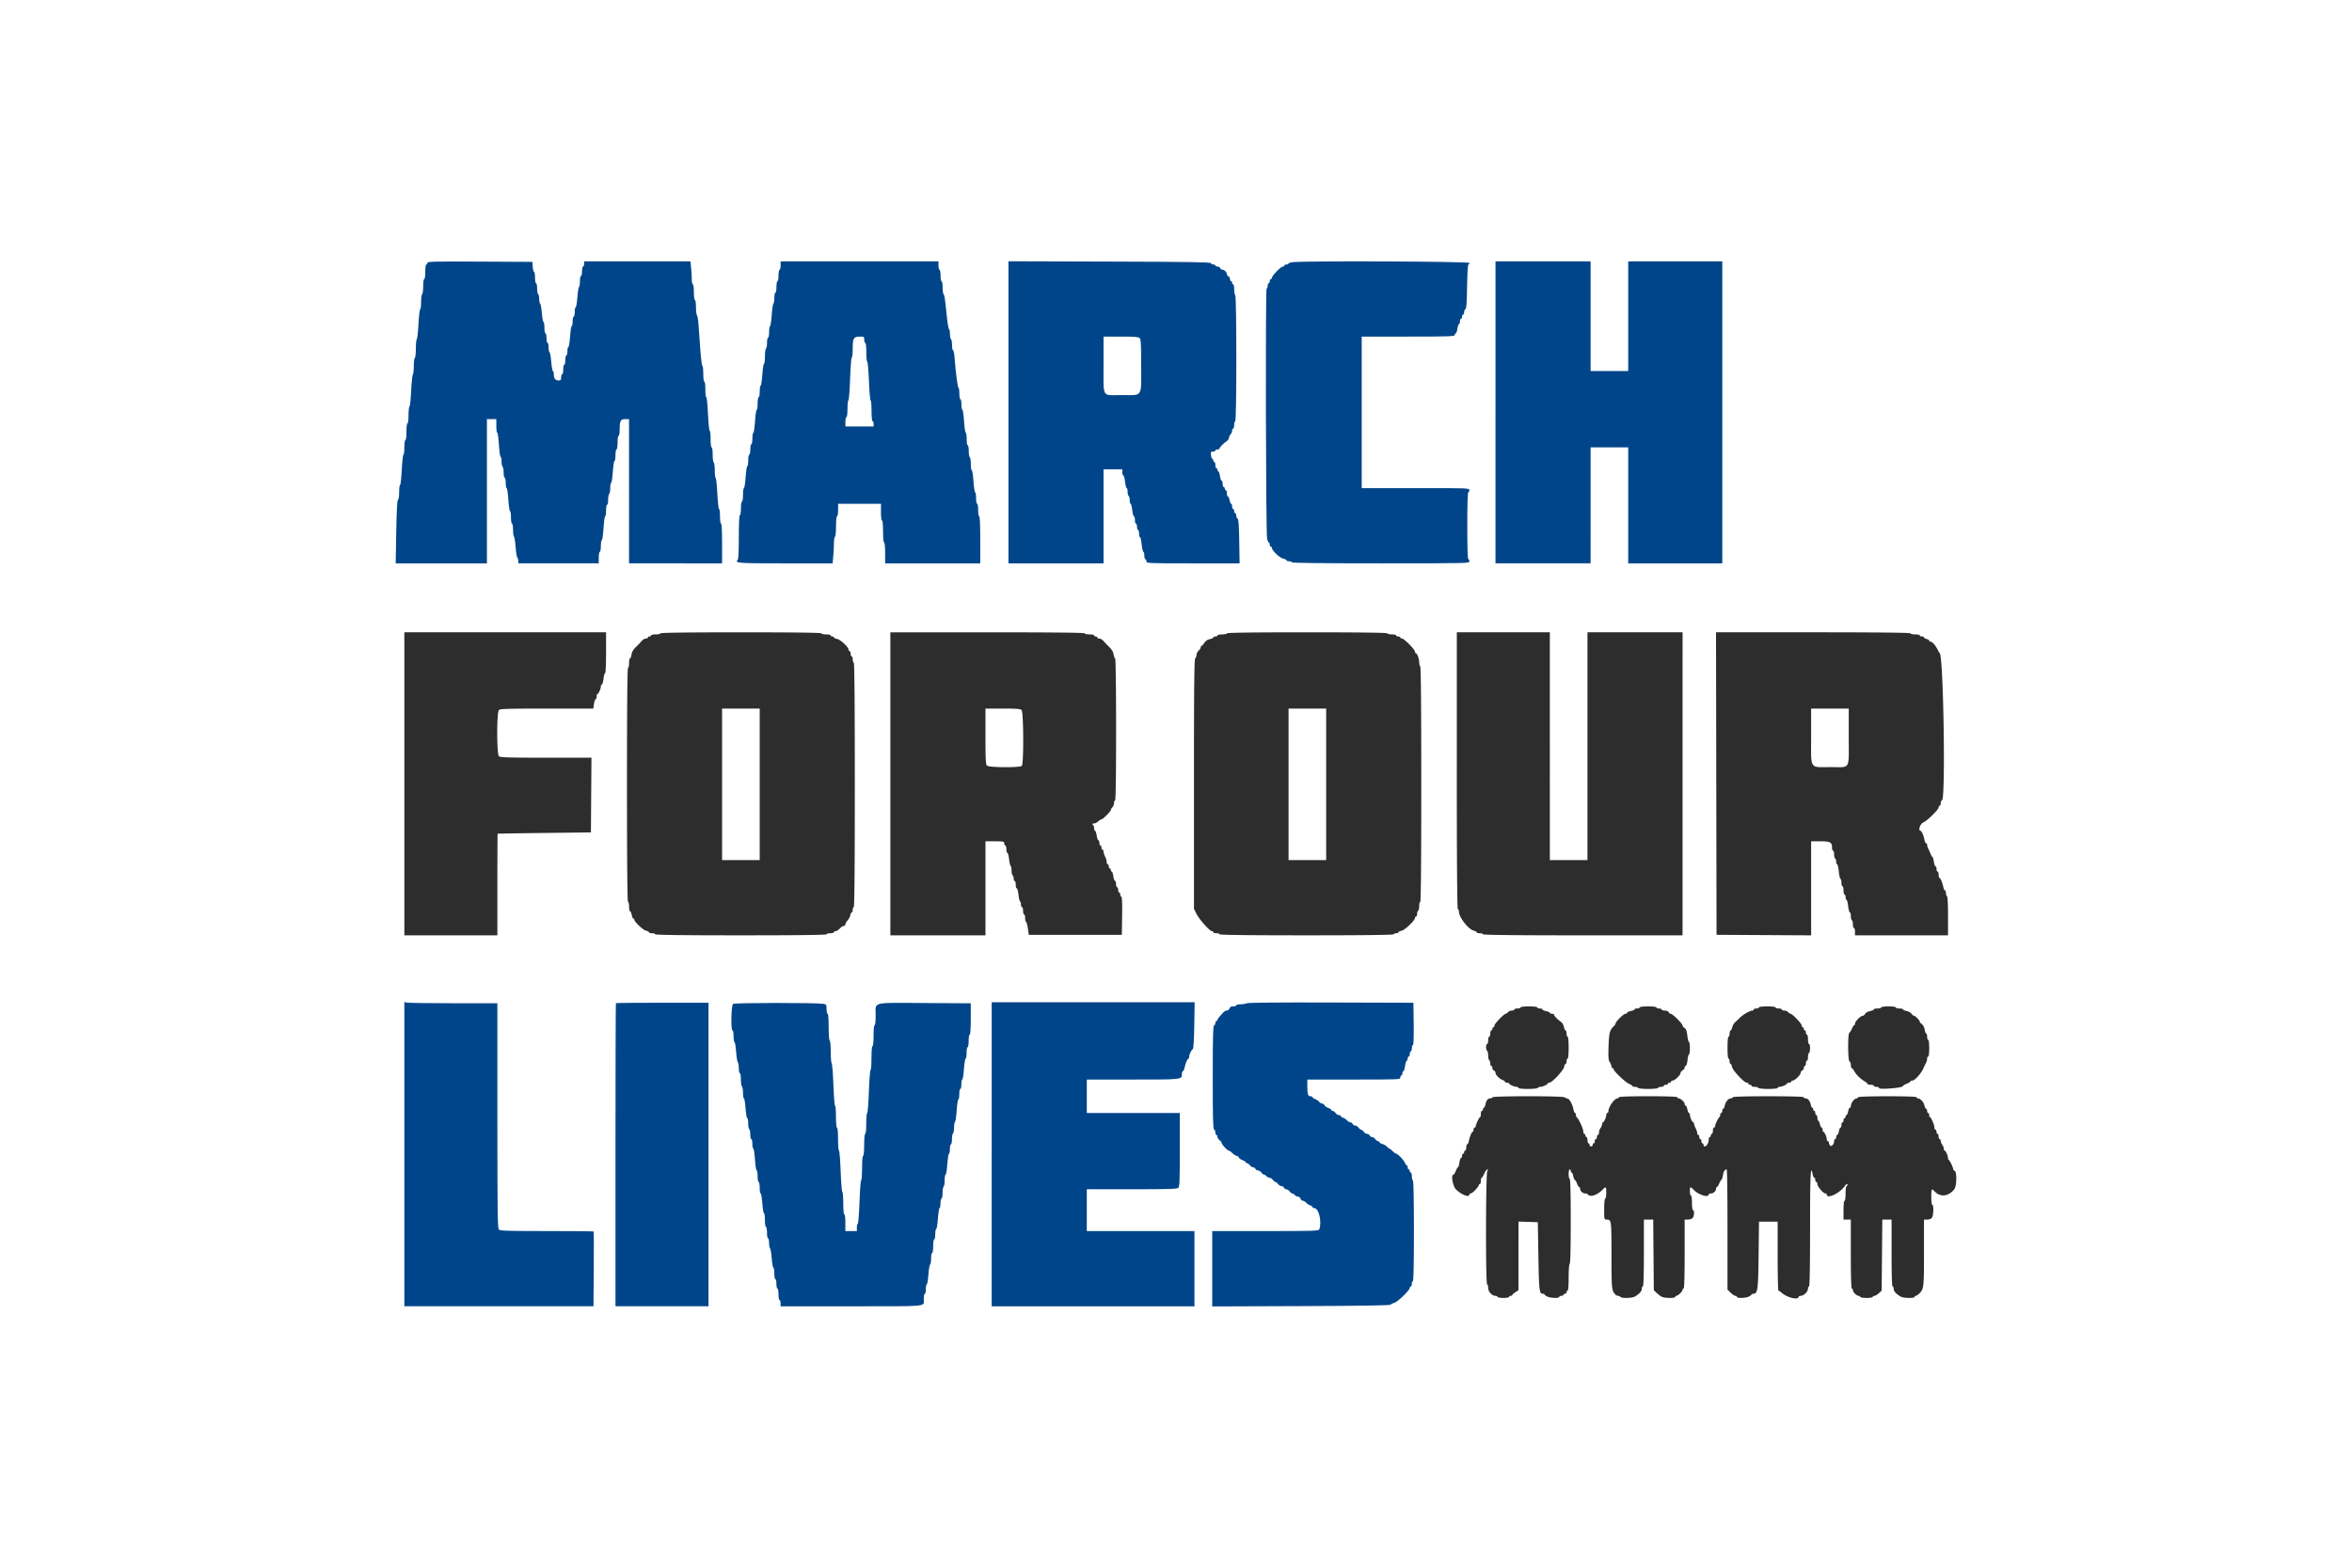
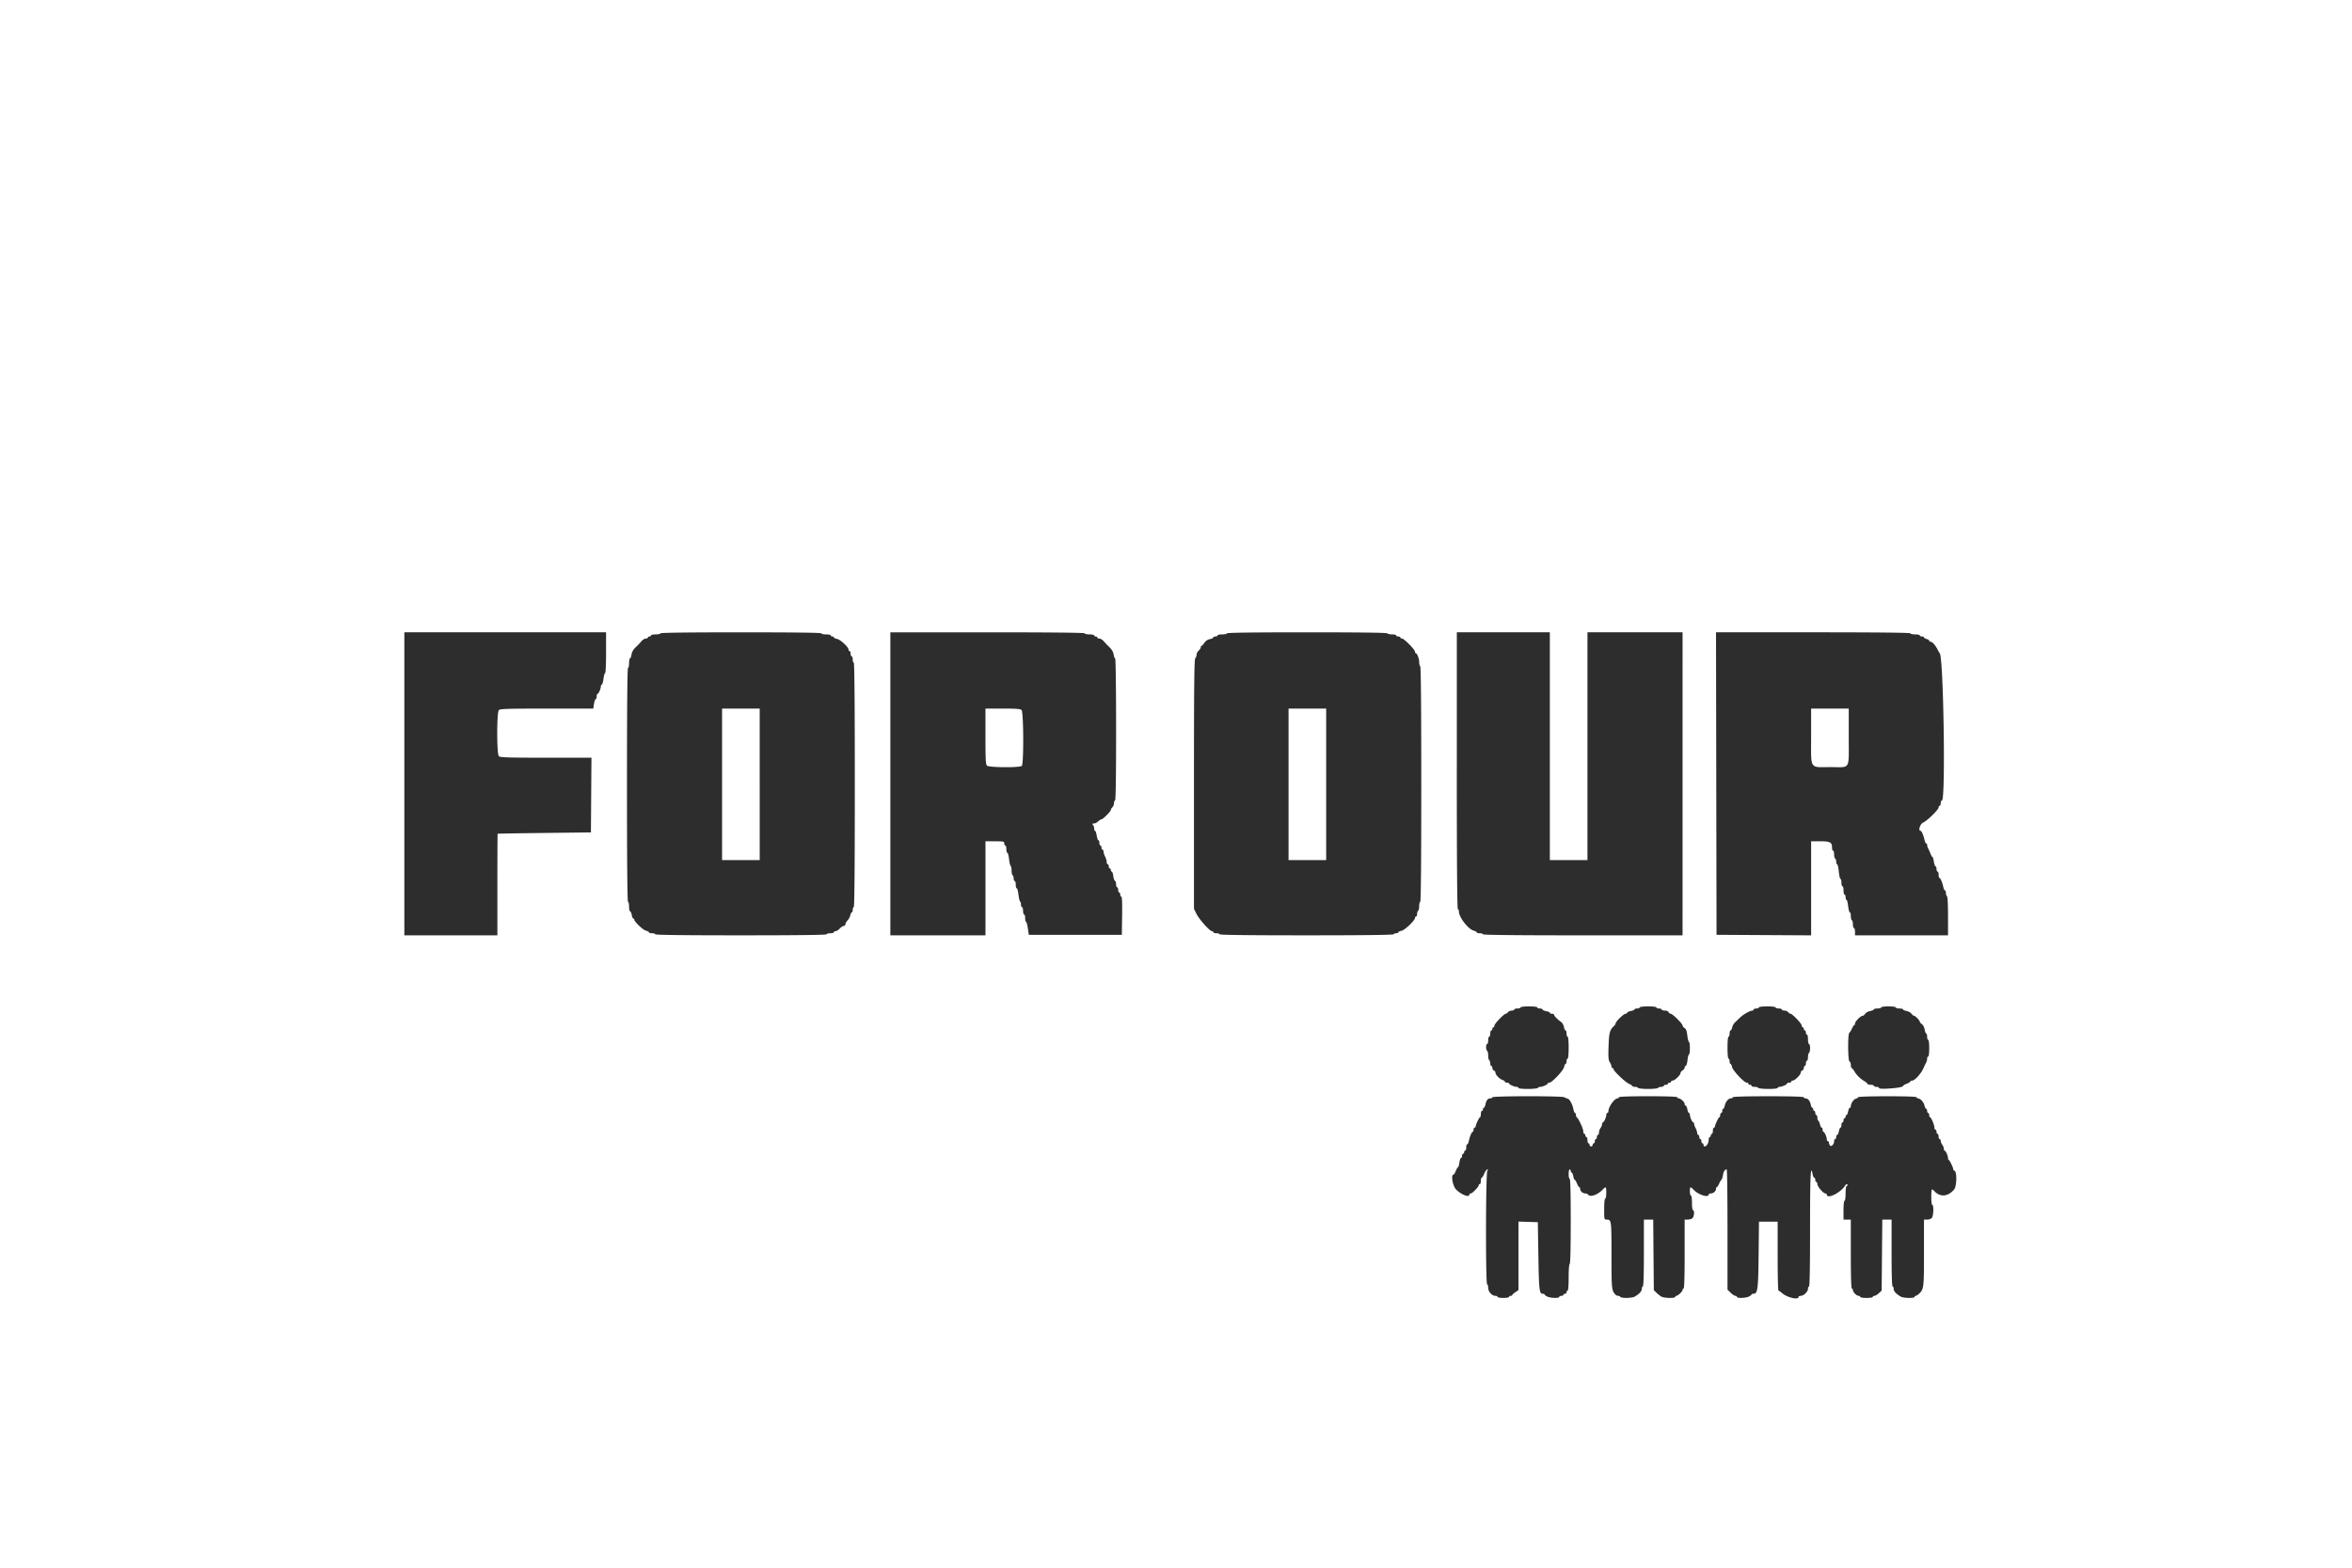
<svg xmlns="http://www.w3.org/2000/svg" height="800" width="1200" display="block" viewBox="-60.009 -66.991 520.077 401.947">
  <g fill-rule="evenodd">
    <path fill="#2d2d2d" d="M2.223 133.976v38.848h23.845V159.83c0-7.146.03-13.021.067-13.054.037-.033 5.432-.123 11.989-.2l11.923-.141.07-9.578.07-9.578H38.51c-9.762 0-11.739-.063-12.059-.383-.562-.562-.562-11.265 0-11.827.32-.32 2.328-.383 12.293-.383h11.911l.181-1.205c.1-.663.294-1.206.433-1.206.138 0 .251-.301.251-.67 0-.368.09-.67.201-.671.272-.003.871-1.329.871-1.927 0-.266.112-.483.248-.483.137 0 .332-.663.433-1.473.101-.811.291-1.474.421-1.474.131 0 .237-2.351.237-5.224v-5.224H2.223v38.847m65.64-38.58c0 .148-.543.268-1.206.268-.663 0-1.205.121-1.205.268 0 .148-.181.268-.402.268-.221 0-.402.121-.402.268 0 .147-.242.268-.538.268-.295 0-.808.323-1.138.718a22.034 22.034 0 01-1.478 1.541c-.568.533-.933 1.176-1.039 1.827-.089.552-.267 1.004-.396 1.004-.128 0-.234.543-.234 1.206 0 .663-.12 1.206-.267 1.206-.177 0-.268 10.181-.268 30.006 0 19.826.091 30.007.268 30.007.147 0 .267.543.267 1.206 0 .663.116 1.205.256 1.205.141 0 .335.422.432.938.097.516.283.938.414.938s.238.117.238.261c0 .535 2.25 2.667 2.986 2.828.421.093.765.279.765.415 0 .136.362.247.804.247.442 0 .803.12.803.268 0 .176 7.502.267 21.97.267 14.467 0 21.969-.091 21.969-.267 0-.148.422-.268.937-.268.516 0 .938-.121.938-.268 0-.148.197-.268.438-.268s.718-.302 1.059-.67c.342-.368.808-.67 1.036-.67a.415.415 0 00.414-.413c0-.227.25-.679.555-1.005.304-.325.621-.923.703-1.328.082-.405.254-.737.383-.737s.235-.301.235-.67c0-.368.12-.669.268-.669.177 0 .268-10.628.268-31.347s-.091-31.346-.268-31.346c-.148 0-.268-.362-.268-.804 0-.442-.121-.803-.268-.803-.148 0-.268-.302-.268-.67 0-.369-.121-.67-.268-.67-.147 0-.268-.171-.268-.38 0-.643-2.054-2.563-2.929-2.738-.452-.09-.822-.269-.822-.398s-.181-.235-.402-.235c-.221 0-.402-.12-.402-.268 0-.147-.542-.268-1.205-.268s-1.206-.12-1.206-.268c0-.176-7.055-.267-20.629-.267-13.575 0-20.63.091-20.63.267m58.942 38.58v38.848h24.38v-24.112h2.411c2.233 0 2.412.04 2.412.536 0 .294.12.536.268.536.147 0 .267.422.267.937 0 .516.115.938.255.938s.337.726.437 1.613c.101.888.288 1.679.415 1.758.128.079.233.612.233 1.184s.121 1.114.268 1.205c.147.091.268.46.268.82 0 .359.12.654.268.654.147 0 .268.422.268.937 0 .516.114.938.254.938s.337.726.438 1.614c.1.887.287 1.678.415 1.757.128.079.232.438.232.798 0 .359.121.654.268.654.148 0 .268.422.268.937 0 .516.121.938.268.938.147 0 .268.422.268.938s.099.938.221.938c.121 0 .332.753.469 1.674l.248 1.674h23.844l.073-4.889c.048-3.201-.021-4.889-.201-4.889-.15 0-.274-.242-.274-.536 0-.295-.12-.536-.267-.536-.148 0-.268-.302-.268-.67 0-.368-.121-.67-.268-.67-.148 0-.268-.351-.268-.781 0-.43-.129-.824-.285-.877-.157-.052-.354-.605-.438-1.228-.083-.623-.256-1.133-.384-1.133s-.233-.18-.233-.401c0-.221-.12-.402-.268-.402-.147 0-.268-.241-.268-.536 0-.295-.12-.536-.268-.536-.147 0-.268-.271-.269-.603-.001-.331-.182-.948-.402-1.37-.22-.422-.4-.995-.4-1.273 0-.277-.121-.505-.268-.505-.147 0-.268-.241-.268-.536 0-.294-.121-.535-.268-.535-.147 0-.268-.302-.268-.67 0-.369-.113-.67-.251-.67-.139 0-.333-.543-.433-1.206-.099-.663-.287-1.205-.418-1.205s-.237-.278-.237-.616c0-.339-.145-.761-.322-.938-.25-.25-.202-.322.217-.322.297 0 .798-.241 1.114-.536.317-.294.701-.535.855-.535.368 0 2.422-2.062 2.422-2.431 0-.158.181-.468.402-.689.221-.221.402-.694.402-1.052 0-.358.121-.651.268-.651.176 0 .268-6.251.268-18.218 0-10.187-.103-18.219-.234-18.219-.128 0-.307-.452-.396-1.004-.105-.651-.471-1.294-1.039-1.827a21.775 21.775 0 01-1.477-1.541c-.331-.395-.843-.718-1.139-.718-.296 0-.538-.121-.538-.268 0-.147-.181-.268-.402-.268-.221 0-.401-.12-.401-.268 0-.147-.543-.268-1.206-.268-.663 0-1.206-.12-1.206-.268 0-.176-8.484-.267-24.916-.267h-24.916v38.847m86.269-38.58c0 .148-.543.268-1.206.268-.663 0-1.205.121-1.205.268 0 .148-.241.268-.536.268-.295 0-.536.115-.536.256 0 .141-.397.33-.881.421a2.199 2.199 0 00-1.407.949c-.289.431-.615.784-.726.785-.111 0-.201.163-.201.361 0 .198-.241.578-.536.845-.294.267-.536.744-.536 1.06 0 .316-.15.725-.335.909-.264.264-.334 7.083-.334 32.29v31.954l.661 1.321c.712 1.423 3.386 4.402 3.95 4.402.19 0 .345.12.345.268 0 .147.362.268.804.268.442 0 .804.12.804.268 0 .176 7.585.267 22.221.267 14.525 0 22.278-.092 22.387-.267.091-.148.399-.268.685-.268.286 0 .52-.106.52-.235s.374-.309.832-.401c.864-.172 3.455-2.652 3.455-3.306 0-.19.121-.345.268-.345.147 0 .268-.294.268-.654 0-.36.12-.729.268-.82.147-.091.268-.64.268-1.221 0-.581.12-1.056.268-1.056.177 0 .268-10.22.268-30.125 0-19.794-.092-30.181-.268-30.29-.148-.091-.268-.557-.268-1.034 0-.911-.527-2.309-.871-2.313-.111-.001-.201-.175-.201-.386 0-.534-2.793-3.367-3.32-3.367-.237 0-.431-.121-.431-.268 0-.147-.241-.268-.536-.268-.294 0-.535-.12-.535-.268 0-.147-.476-.268-1.056-.268-.581 0-1.131-.12-1.222-.268-.108-.174-7.281-.267-20.645-.267-13.475 0-20.48.091-20.48.267m58.942 35.232c0 23.487.09 35.499.268 35.499.147 0 .268.253.268.562 0 1.483 2.394 4.58 3.817 4.937.406.102.737.292.737.424 0 .131.362.239.804.239.442 0 .804.12.804.268 0 .176 8.707.267 25.586.267h25.586V95.129h-24.381v58.405h-9.645V95.129h-23.844v35.499m66.509 3.281l.068 38.781 12.123.07 12.124.07v-24.118h2.296c2.578 0 3.062.251 3.062 1.588 0 .453.12.823.268.823.147 0 .268.415.268.922 0 .507.12.996.268 1.088.147.091.268.459.268.819 0 .36.108.654.24.654.133 0 .326.844.429 1.875.104 1.032.297 1.876.429 1.876.133 0 .241.422.241.938 0 .515.121.937.268.937.147 0 .268.483.268 1.072 0 .589.121 1.072.268 1.072.147 0 .268.301.268.669 0 .369.105.67.233.67s.315.724.415 1.608c.1.884.297 1.607.437 1.607s.254.415.254.922c0 .507.121.997.268 1.088.148.091.268.58.268 1.087s.121.922.268.922c.147 0 .268.422.268.938v.937h23.845v-4.94c0-3.005-.105-5.006-.268-5.106-.148-.092-.268-.46-.268-.82 0-.36-.111-.654-.247-.654-.135 0-.326-.392-.424-.871-.233-1.142-.747-2.344-1.002-2.344-.111 0-.203-.362-.203-.804 0-.442-.12-.804-.268-.804-.147 0-.267-.301-.267-.669 0-.369-.114-.67-.252-.67s-.333-.543-.432-1.206c-.1-.663-.258-1.205-.353-1.205-.095 0-.33-.392-.523-.871a17.47 17.47 0 00-.601-1.336c-.138-.256-.251-.648-.251-.871 0-.223-.111-.405-.246-.405-.136 0-.327-.392-.425-.871-.233-1.142-.747-2.344-1.002-2.344-.693 0-.147-1.769.657-2.125 1.057-.468 3.963-3.321 3.963-3.89 0-.228.121-.415.268-.415.148 0 .268-.292.268-.648 0-.356.151-.697.335-.759.943-.314.37-36.825-.592-37.709-.08-.074-.326-.494-.547-.934-.551-1.098-1.364-2.013-1.789-2.013-.195 0-.354-.118-.354-.263 0-.145-.301-.339-.67-.431-.368-.092-.669-.276-.669-.407 0-.131-.242-.239-.536-.239-.295 0-.536-.12-.536-.268 0-.147-.543-.268-1.206-.268-.663 0-1.205-.12-1.205-.268 0-.176-8.485-.267-24.918-.267h-24.917l.068 38.78m-245.21.201v19.424H83.67v-38.848h9.645v19.424m67.132-19.041c.514.514.571 13.79.062 14.299-.5.5-8.435.445-8.941-.061-.313-.312-.383-1.689-.383-7.502v-7.119h4.44c3.49 0 4.522.082 4.822.383m78.079 19.041v19.424h-9.645v-38.848h9.645v19.424m133.959-12.346c0 8.9.565 7.926-4.603 7.926-5.576 0-5.042.834-5.042-7.885v-7.119h9.645v7.078m-84.126 69.547c0 .147-.362.268-.804.268-.442 0-.804.12-.804.268 0 .147-.287.267-.637.267-.35 0-.787.181-.97.402-.184.221-.437.402-.563.402-.438 0-2.92 2.571-2.92 3.025 0 .252-.121.458-.268.458-.148 0-.268.181-.268.402 0 .221-.121.402-.268.402-.147 0-.268.362-.268.804 0 .442-.121.803-.268.803-.147 0-.268.422-.268.938s-.12.938-.268.938c-.147 0-.268.354-.268.788 0 .433.121.862.268.953.148.091.268.634.268 1.206s.121 1.114.268 1.206c.147.091.268.459.268.819 0 .36.121.654.268.654.147 0 .268.228.268.507s.181.577.402.662a.668.668 0 01.402.576c0 .533 1.067 1.615 1.831 1.858.319.101.58.296.58.434 0 .137.241.25.536.25.294 0 .536.09.538.201.002.272 1.328.87 1.926.87.266 0 .483.121.483.268 0 .159.977.268 2.395.268 1.318 0 2.47-.12 2.561-.268.091-.147.376-.268.632-.268.587 0 1.909-.602 1.911-.87.002-.111.191-.201.422-.201.668 0 3.593-3.119 3.774-4.023.088-.44.266-.8.395-.8.128 0 .234-.301.234-.67 0-.368.121-.669.268-.669.161 0 .268-1.117.268-2.813 0-1.697-.107-2.814-.268-2.814-.147 0-.268-.361-.268-.803 0-.442-.115-.804-.256-.804-.14 0-.331-.403-.423-.894-.093-.492-.416-1.065-.719-1.273-.842-.578-1.817-1.578-1.817-1.864 0-.141-.241-.256-.536-.256-.295 0-.536-.107-.536-.238s-.422-.317-.937-.414c-.516-.097-.938-.291-.938-.432 0-.14-.302-.255-.67-.255-.368 0-.67-.121-.67-.268 0-.157-.893-.268-2.143-.268-1.25 0-2.143.111-2.143.268m30.542 0c0 .147-.301.268-.67.268-.368 0-.669.107-.669.238s-.422.317-.938.414c-.516.096-.938.291-.938.431 0 .141-.185.256-.412.256-.465 0-2.535 2.007-2.535 2.458 0 .161-.211.489-.469.729-1.045.972-1.243 1.726-1.357 5.184-.093 2.829-.038 3.529.321 4.077.238.364.433.846.433 1.073 0 .226.121.411.268.411.148 0 .268.129.268.288 0 .482 3.024 3.355 3.952 3.755.479.206.871.465.871.577 0 .111.294.202.654.202.359 0 .728.121.819.268.091.148 1.237.268 2.546.268 1.308 0 2.454-.12 2.545-.268.091-.147.46-.268.819-.268.36 0 .654-.12.654-.268 0-.147.241-.267.536-.267.295 0 .536-.121.536-.268 0-.148.181-.268.402-.268.221 0 .402-.121.402-.268 0-.148.182-.268.404-.268.518 0 2.007-1.414 2.007-1.907 0-.207.241-.526.536-.71.294-.184.536-.505.536-.712 0-.208.135-.423.301-.478.167-.055.363-.728.436-1.496.074-.767.24-1.395.368-1.395.129 0 .234-.723.234-1.608 0-.884-.105-1.607-.233-1.607s-.316-.726-.416-1.614c-.133-1.178-.324-1.702-.704-1.94-.287-.179-.522-.476-.522-.66 0-.46-2.584-3.02-3.049-3.02-.207 0-.446-.181-.531-.402-.09-.235-.492-.402-.966-.402-.447 0-.813-.12-.813-.267 0-.148-.301-.268-.669-.268-.369 0-.67-.121-.67-.268 0-.157-.893-.268-2.143-.268-1.251 0-2.144.111-2.144.268m30.543 0c0 .147-.302.268-.67.268-.368 0-.67.12-.67.268 0 .147-.132.267-.294.267-.61 0-2.283.924-3.113 1.72-.474.454-1.1 1.051-1.392 1.326-.292.276-.607.848-.7 1.273-.093.425-.281.772-.416.772-.136 0-.247.362-.247.804 0 .442-.121.803-.268.803-.161 0-.268 1.117-.268 2.814 0 1.696.107 2.813.268 2.813.147 0 .268.301.268.669 0 .369.106.67.234.67.129 0 .307.36.395.8.181.904 3.106 4.023 3.774 4.023.231 0 .42.12.42.268 0 .147.18.268.401.268.221 0 .402.12.402.267 0 .148.355.268.788.268.434 0 .863.121.954.268.091.148 1.243.268 2.561.268 1.418 0 2.395-.109 2.395-.268 0-.147.217-.268.483-.268.598 0 1.924-.598 1.926-.87.002-.111.244-.201.538-.201.295 0 .536-.121.536-.268 0-.148.168-.268.374-.268.532 0 2.037-1.471 2.037-1.991a.68.68 0 01.402-.591c.221-.085.402-.383.402-.662s.121-.507.268-.507c.147 0 .268-.301.268-.67 0-.368.121-.67.268-.67.147 0 .268-.414.268-.921 0-.507.12-.997.268-1.088.147-.091.268-.641.268-1.221 0-.581-.121-1.056-.268-1.056-.148 0-.268-.543-.268-1.206 0-.663-.121-1.205-.268-1.205-.147 0-.268-.242-.268-.536 0-.295-.121-.536-.268-.536-.147 0-.268-.181-.268-.402 0-.221-.12-.402-.268-.402-.147 0-.27-.211-.272-.469-.004-.486-2.422-3.014-2.883-3.014-.144 0-.412-.181-.596-.402-.183-.221-.62-.402-.97-.402s-.637-.12-.637-.267c0-.148-.362-.268-.804-.268-.442 0-.804-.121-.804-.268 0-.157-.893-.268-2.143-.268-1.25 0-2.143.111-2.143.268m31.346 0c0 .147-.422.268-.938.268-.515 0-.937.107-.937.238s-.425.317-.944.415c-.519.097-1.091.412-1.27.699-.18.288-.48.523-.666.523-.503 0-1.943 1.462-1.943 1.971 0 .242-.091.44-.202.44-.112 0-.373.392-.582.871-.208.479-.509.957-.668 1.062-.435.287-.392 7.232.045 7.377.185.062.335.464.335.893 0 .43.095.782.211.782.115 0 .438.392.717.871.559.958 1.49 1.863 2.622 2.549.406.245.737.541.737.656 0 .116.362.211.804.211.442 0 .804.12.804.267 0 .148.301.268.669.268.369 0 .67.13.67.288 0 .192.737.246 2.21.162 2.427-.138 3.952-.408 3.952-.698 0-.103.422-.353.938-.555.516-.203.938-.466.938-.586 0-.12.216-.218.48-.218.626 0 2.232-1.759 2.827-3.098.258-.58.584-1.264.724-1.52a2.47 2.47 0 00.255-1.005c0-.296.121-.539.268-.539.157 0 .268-.893.268-2.144 0-1.25-.111-2.143-.268-2.143-.147 0-.268-.362-.268-.804 0-.442-.105-.803-.233-.803-.129 0-.307-.454-.395-1.008-.09-.561-.402-1.18-.704-1.399-.299-.215-.543-.484-.543-.598 0-.337-1.144-1.55-1.463-1.55-.162 0-.468-.241-.68-.535-.211-.294-.781-.608-1.264-.699-.484-.091-.88-.272-.88-.403s-.422-.238-.937-.238c-.516 0-.938-.121-.938-.268 0-.153-.804-.268-1.876-.268-1.071 0-1.875.115-1.875.268m-99.665 23.041c0 .147-.226.267-.503.267-.647 0-1.059.507-1.27 1.567-.093.464-.275.845-.404.845s-.234.181-.234.402c0 .221-.121.401-.268.401-.148 0-.268.362-.268.804 0 .442-.092.804-.205.804-.215 0-1.135 1.956-1.135 2.413 0 .146-.12.266-.268.266-.147 0-.268.241-.268.536 0 .295-.091.536-.202.536-.255 0-.769 1.202-1.002 2.344-.098.479-.289.871-.424.871-.136 0-.247.362-.247.804 0 .442-.121.803-.268.803-.147 0-.268.181-.268.402 0 .221-.12.402-.268.402-.147 0-.268.241-.268.536 0 .295-.113.536-.251.536-.139 0-.333.542-.433 1.205-.099.663-.265 1.206-.368 1.206-.103 0-.353.422-.555.938-.203.515-.466.937-.586.937-.716 0-.193 2.99.67 3.827 1.426 1.385 3.399 2.118 3.399 1.264 0-.148.161-.268.359-.268.405 0 2.052-1.714 2.052-2.136 0-.152.121-.275.268-.275.147 0 .268-.362.268-.804 0-.442.092-.804.205-.804.112 0 .413-.482.669-1.072.255-.589.609-1.071.786-1.071.251 0 .251.071.001.321-.417.418-.47 29.15-.054 29.15.148 0 .268.4.268.889 0 .996.969 2.058 1.878 2.058.293 0 .533.12.533.268 0 .147.664.268 1.474.268.81 0 1.474-.121 1.474-.268 0-.148.18-.268.401-.268.221 0 .403-.091.403-.201 0-.111.362-.442.803-.737l.802-.536.001-8.784.001-8.784 2.478.077 2.478.077.141 8.573c.146 8.876.247 9.779 1.096 9.779.278 0 .506.09.507.201.001.11.326.352.723.536.86.399 3.026.447 3.026.067 0-.148.241-.268.535-.268.295 0 .536-.121.536-.268 0-.147.181-.268.402-.268a.403.403 0 00.402-.402c0-.221.121-.402.268-.402.164 0 .268-1.289.268-3.333 0-1.933.112-3.403.268-3.499.171-.106.268-4.066.268-11 0-7.045-.094-10.835-.268-10.835-.148 0-.268-.542-.268-1.206 0-.663.12-1.205.268-1.205.147 0 .268.181.268.402 0 .221.107.402.238.402s.317.422.414.937c.097.516.268.938.381.938.114 0 .372.422.574.938.203.515.466.937.586.937.12 0 .218.19.218.421 0 .586.661 1.187 1.305 1.187.296 0 .613.12.704.268.47.759 2.384.162 3.65-1.139.975-1 1.039-.955 1.039.737 0 .81-.121 1.474-.268 1.474-.161 0-.268 1.071-.268 2.679 0 2.617.014 2.679.616 2.679 1.24 0 1.259.145 1.259 9.166 0 8.59.042 9.014.986 10.047.174.189.498.345.721.345.223 0 .48.12.571.268.236.382 2.977.332 3.667-.067 1.179-.682 1.825-1.386 1.825-1.991 0-.342.121-.621.268-.621.173 0 .268-3.037.268-8.574v-8.573h2.391l.077 9.055.077 9.054.685.658c.376.361.947.808 1.269.992.694.398 3.538.452 3.538.067 0-.148.12-.268.266-.268.416 0 1.61-1.129 1.61-1.522 0-.195.12-.354.268-.354.173 0 .268-3.125.268-8.841v-8.841h.822c.453 0 .996-.172 1.206-.383.434-.434.524-2.028.115-2.028-.153 0-.268-.804-.268-1.876 0-1.071-.115-1.875-.268-1.875-.147 0-.268-.483-.268-1.072 0-1.27.097-1.302 1.039-.335 1.229 1.263 3.784 2.032 3.784 1.139 0-.148.249-.268.555-.268.657 0 1.32-.596 1.32-1.187 0-.231.091-.421.203-.421.111 0 .373-.391.581-.87.208-.479.483-.941.611-1.027.127-.085.306-.628.397-1.205.154-.973.46-1.438.954-1.448.111-.002.201 6.932.201 15.41v15.414l.813.795c.447.437.99.795 1.206.795.216 0 .392.12.392.268 0 .38 2.166.332 3.026-.067.397-.184.722-.426.723-.536.001-.111.213-.202.471-.203 1.109-.005 1.247-1.026 1.346-9.978l.095-8.506h4.788v8.841c0 4.863.092 8.841.204 8.841.112 0 .51.271.884.603 1.335 1.183 4.271 1.874 4.271 1.005 0-.148.24-.268.533-.268.766 0 1.878-1.06 1.878-1.79 0-.342.12-.621.268-.621.175 0 .268-5.136.268-14.87 0-13.648.14-16.657.652-13.932.096.516.291.938.431.938.141 0 .256.241.256.536 0 .295.121.536.268.536.147 0 .268.244.268.543 0 .625 1.518 2.404 2.052 2.404.198 0 .359.12.359.268 0 1.313 3.578-.441 4.724-2.317.175-.286.402-.396.536-.259.132.135.088.29-.102.358-.224.08-.335.732-.335 1.972 0 1.057-.115 1.853-.268 1.853-.159 0-.268.983-.268 2.412v2.411h1.875v8.841c0 5.716.095 8.841.268 8.841.148 0 .268.181.268.402 0 .52.954 1.474 1.474 1.474.221 0 .402.12.402.268 0 .149.714.268 1.607.268s1.608-.119 1.608-.268c0-.148.186-.268.413-.268.228 0 .74-.303 1.139-.672l.725-.672.083-9.107.083-9.107h2.379v8.573c0 5.537.095 8.574.268 8.574.147 0 .268.279.268.621 0 .605.645 1.309 1.825 1.991.688.398 3.533.452 3.533.067 0-.148.126-.268.279-.268.154 0 .528-.232.831-.514 1.268-1.181 1.302-1.456 1.302-10.501v-8.543h.841c.487 0 .991-.198 1.197-.469.414-.545.501-3.282.105-3.282-.155 0-.268-.848-.268-2.009 0-2.128.08-2.288.775-1.541 1.494 1.606 3.461 1.455 5.059-.387.71-.819.786-4.618.097-4.847-.168-.056-.305-.212-.305-.346 0-.44-.925-2.39-1.135-2.39-.112 0-.204-.218-.204-.483 0-.599-.599-1.924-.871-1.927-.111-.001-.201-.22-.201-.486 0-.267-.177-.719-.393-1.005-.217-.286-.398-.731-.402-.989-.005-.258-.129-.469-.277-.469-.147 0-.268-.301-.268-.67 0-.368-.12-.669-.268-.669-.147 0-.267-.241-.267-.536 0-.295-.121-.536-.268-.536-.148 0-.268-.24-.268-.534 0-.66-.856-2.681-1.135-2.681-.113 0-.205-.241-.205-.536 0-.295-.12-.536-.268-.536-.147 0-.268-.241-.268-.536 0-.294-.111-.535-.246-.535-.136 0-.331-.385-.434-.854-.19-.863-1.048-1.8-1.664-1.817-.184-.005-.335-.129-.335-.276 0-.173-2.679-.268-7.502-.268-4.214 0-7.501.104-7.501.239 0 .131-.271.308-.603.394-.575.148-1.273 1.225-1.273 1.965 0 .192-.115.349-.255.349-.141 0-.335.422-.432.937-.097.516-.283.938-.414.938s-.238.181-.238.402c0 .221-.121.402-.268.402-.147 0-.268.241-.268.536 0 .294-.121.536-.268.536-.147 0-.268.301-.268.669 0 .369-.107.67-.238.67s-.317.422-.414.938c-.097.516-.291.938-.432.938-.14 0-.255.241-.255.535 0 .295-.121.536-.268.536-.148 0-.268.25-.268.555 0 .806-.773 1.534-1.092 1.029-.132-.208-.242-.529-.244-.713-.002-.184-.124-.335-.272-.335-.147 0-.268-.217-.268-.482 0-.599-.599-1.924-.87-1.927-.111-.001-.201-.243-.201-.538 0-.295-.111-.536-.247-.536s-.326-.36-.422-.801c-.097-.44-.288-.869-.424-.953-.136-.084-.247-.447-.247-.807 0-.36-.121-.654-.268-.654-.147 0-.268-.241-.268-.536 0-.294-.12-.536-.268-.536-.147 0-.268-.18-.268-.401 0-.221-.105-.402-.234-.402s-.308-.369-.398-.82c-.188-.938-.745-1.592-1.358-1.592-.231 0-.421-.12-.421-.267 0-.174-3.215-.268-9.109-.268s-9.109.094-9.109.268c0 .147-.215.267-.477.267-.626 0-1.378.903-1.576 1.89-.086.434-.263.79-.392.79s-.234.241-.234.535c0 .295-.121.536-.268.536-.148 0-.268.241-.268.536 0 .295-.092.536-.205.536-.215 0-1.135 1.956-1.135 2.413 0 .146-.12.266-.268.266-.147 0-.268.362-.268.804 0 .442-.12.804-.268.804-.147 0-.267.18-.267.402 0 .221-.121.401-.268.401-.148 0-.272.332-.277.737-.009.805-.542 1.675-1.026 1.675-.167 0-.305-.181-.305-.402 0-.221-.12-.402-.268-.402-.147 0-.268-.241-.268-.536 0-.295-.12-.536-.268-.536-.147 0-.268-.241-.268-.536 0-.294-.12-.535-.267-.535-.148 0-.269-.211-.27-.469-.001-.258-.182-.814-.402-1.237-.22-.422-.4-.934-.4-1.138 0-.204-.091-.372-.201-.374-.272-.002-.871-1.328-.871-1.926 0-.266-.107-.483-.238-.483s-.317-.422-.414-.937c-.097-.516-.291-.938-.432-.938-.14 0-.255-.192-.255-.426 0-.474-1.02-1.427-1.541-1.441-.184-.005-.335-.129-.335-.276 0-.173-2.679-.268-7.501-.268-4.823 0-7.502.095-7.502.268 0 .147-.151.271-.335.276-.809.022-2.344 2.215-2.344 3.35 0 .216-.121.392-.268.392-.148 0-.268.217-.268.483 0 .598-.599 1.924-.871 1.926-.11.002-.205.214-.209.471-.005.258-.186.703-.402.989-.217.286-.394.799-.394 1.139 0 .34-.12.619-.268.619-.147 0-.267.241-.267.535 0 .295-.121.536-.268.536-.148 0-.268.241-.268.536 0 .295-.121.536-.268.536-.148 0-.268.181-.268.402a.403.403 0 01-.402.402.403.403 0 01-.402-.402c0-.221-.12-.402-.268-.402-.147 0-.268-.362-.268-.804 0-.442-.12-.804-.268-.804-.147 0-.268-.18-.268-.401 0-.222-.12-.402-.267-.402-.148 0-.268-.303-.268-.672 0-.662-1.283-3.396-1.675-3.57-.11-.049-.201-.321-.201-.603 0-.283-.107-.514-.238-.514s-.315-.41-.409-.91c-.238-1.273-.937-2.587-1.459-2.746a6.05 6.05 0 01-.904-.382c-.649-.347-18.423-.328-18.423.02" />
-     <path fill="#00458a" d="M8.118.417c0 .223-.121.405-.268.405-.154 0-.268.804-.268 1.875 0 1.072-.115 1.876-.268 1.876-.153 0-.268.798-.268 1.859 0 1.023-.121 1.934-.268 2.025-.147.091-.268 1.003-.268 2.026 0 1.022-.107 1.859-.238 1.859s-.325 1.689-.432 3.754c-.107 2.064-.301 3.82-.432 3.901-.131.08-.238 1.157-.238 2.392 0 1.235-.12 2.32-.267 2.411-.148.091-.268 1.056-.268 2.144 0 1.087-.107 2.043-.238 2.124-.13.081-.325 1.957-.432 4.169-.107 2.212-.302 4.021-.432 4.021-.131 0-.238.965-.238 2.144 0 1.25-.112 2.143-.268 2.143-.156 0-.268.893-.268 2.143 0 1.251-.111 2.144-.268 2.144-.153 0-.268.804-.268 1.875 0 1.032-.106 1.876-.235 1.876-.13 0-.323 1.748-.43 3.884-.107 2.137-.302 3.885-.434 3.885s-.24.834-.24 1.853c0 1.12-.118 1.893-.298 1.953-.205.068-.342 2.616-.441 8.193L0 77.446h23.389V40.473H25.8v1.742c0 .958.106 1.741.236 1.741s.322 1.387.428 3.081c.106 1.695.301 3.081.434 3.081s.242.536.242 1.19c0 .655.12 1.265.268 1.356.147.091.267.761.267 1.489 0 .728.121 1.324.268 1.324.148 0 .268.603.268 1.339 0 .737.108 1.34.239 1.34s.325 1.326.431 2.947c.106 1.621.3 2.947.431 2.947s.239.724.239 1.608c0 .893.119 1.607.268 1.607.148 0 .268.709.268 1.592 0 .875.106 1.657.235 1.737.13.08.322 1.293.427 2.695.105 1.402.301 2.616.434 2.699.134.082.243.444.243.804v.654h20.63v-1.474c0-.81.12-1.473.268-1.473.147 0 .268-.653.268-1.451s.113-1.492.251-1.541c.138-.049.336-1.445.44-3.103.104-1.658.292-3.014.419-3.014.126 0 .229-.663.229-1.474 0-.81.121-1.473.268-1.473.148 0 .268-.596.268-1.324 0-.728.121-1.398.268-1.489.147-.092.268-.762.268-1.49s.106-1.324.236-1.324.322-1.266.428-2.813c.105-1.547.3-2.813.433-2.813.134 0 .243-.663.243-1.473 0-.811.12-1.474.267-1.474.152 0 .268-.759.268-1.741 0-.983.117-1.742.268-1.742.148 0 .268-.588.268-1.306 0-2.551.198-2.981 1.373-2.981h1.038v36.973H83.67v-5.09c0-3.215-.099-5.091-.268-5.091-.153 0-.268-.804-.268-1.875 0-1.032-.108-1.876-.24-1.876s-.327-1.75-.434-3.889c-.107-2.139-.301-3.954-.43-4.034-.129-.08-.235-.976-.235-1.99s-.121-1.918-.268-2.009c-.148-.091-.268-1.002-.268-2.025 0-1.061-.115-1.86-.268-1.86-.156 0-.268-.893-.268-2.143 0-1.179-.107-2.143-.237-2.143-.131 0-.326-1.929-.433-4.287-.107-2.358-.302-4.287-.432-4.287-.131 0-.238-.904-.238-2.009 0-1.161-.113-2.01-.268-2.01-.154 0-.267-.848-.267-2.009 0-1.105-.104-2.009-.231-2.009-.126 0-.371-1.959-.543-4.354l-.46-6.363c-.08-1.105-.258-2.124-.394-2.264-.136-.14-.248-1.074-.248-2.076 0-1.036-.115-1.822-.268-1.822-.155 0-.268-.848-.268-2.009s-.113-2.01-.268-2.01c-.147 0-.268-.585-.268-1.3 0-.715-.077-2.041-.172-2.947L75.556.018H48.305v.67c0 .368-.121.67-.268.67-.147 0-.268.542-.268 1.205s-.12 1.206-.268 1.206c-.147 0-.268.596-.268 1.324 0 .728-.106 1.389-.235 1.469-.13.08-.322 1.293-.427 2.695-.105 1.402-.301 2.549-.434 2.549-.134 0-.243.543-.243 1.206 0 .663-.121 1.206-.268 1.206-.147 0-.268.542-.268 1.205s-.105 1.206-.233 1.206c-.129 0-.319 1.205-.424 2.679-.104 1.474-.301 2.679-.436 2.679-.136 0-.247.482-.247 1.072 0 .589-.12 1.072-.268 1.072-.147 0-.267.542-.267 1.205s-.121 1.206-.268 1.206c-.148 0-.268.542-.268 1.205s-.121 1.206-.268 1.206c-.148 0-.268.362-.268.804 0 .66-.11.804-.616.804-.856 0-1.26-.49-1.26-1.528 0-.486-.107-.884-.239-.884s-.325-1.085-.43-2.411c-.105-1.326-.299-2.411-.431-2.411-.131 0-.239-.543-.239-1.206 0-.663-.121-1.205-.268-1.205-.147 0-.268-.543-.268-1.206 0-.663-.121-1.206-.268-1.206-.147 0-.268-.663-.268-1.473 0-.811-.106-1.474-.236-1.474s-.322-1.024-.426-2.276c-.104-1.252-.299-2.344-.433-2.427-.135-.083-.244-.619-.244-1.191 0-.572-.121-1.115-.268-1.206-.148-.091-.268-.761-.268-1.489 0-.728-.121-1.324-.268-1.324-.147 0-.268-.663-.268-1.473 0-.811-.114-1.474-.253-1.474-.14 0-.29-.573-.335-1.272L35.043.152 21.58.083C9.725.021 8.118.061 8.118.417m90.555.673c0 .589-.12 1.071-.267 1.071-.148 0-.268.663-.268 1.474 0 .81-.121 1.473-.268 1.473-.148 0-.268.664-.268 1.474 0 .81-.121 1.474-.268 1.474-.148 0-.268.595-.268 1.323s-.109 1.391-.242 1.474c-.133.082-.329 1.415-.434 2.963-.106 1.547-.298 2.813-.428 2.813-.129 0-.236.663-.236 1.473 0 .811-.12 1.474-.268 1.474-.147 0-.267.596-.267 1.324 0 .728-.121 1.398-.268 1.489-.148.091-.268 1.002-.268 2.025s-.109 1.86-.242 1.86c-.134 0-.329 1.266-.434 2.813-.106 1.547-.298 2.813-.428 2.813s-.236.663-.236 1.474c0 .81-.12 1.473-.268 1.473-.149 0-.268.715-.268 1.608 0 .884-.107 1.607-.238 1.607-.132 0-.326 1.326-.432 2.947-.105 1.621-.299 2.947-.431 2.947-.131 0-.238.663-.238 1.474 0 .81-.121 1.473-.268 1.473-.148 0-.268.603-.268 1.34 0 .737-.121 1.34-.268 1.34-.147 0-.268.663-.268 1.473 0 .811-.106 1.474-.236 1.474s-.322 1.266-.428 2.813c-.105 1.547-.3 2.813-.433 2.813-.134 0-.243.784-.243 1.741 0 .983-.116 1.742-.267 1.742-.152 0-.268.759-.268 1.741 0 .983-.117 1.742-.268 1.742-.17 0-.268 2.036-.268 5.572 0 3.735-.099 5.672-.298 5.871-.813.813.127.881 12.197.881h12.136l.171-1.808c.094-.995.171-2.495.172-3.334.001-.838.123-1.599.27-1.69.148-.091.268-1.298.268-2.695 0-1.508.108-2.529.268-2.529.149 0 .268-.715.268-1.608v-1.607h10.984v2.143c0 1.25.112 2.143.268 2.143.162 0 .268 1.117.268 2.814 0 1.696.107 2.813.268 2.813.161 0 .268 1.071.268 2.679v2.679h24.381v-6.028c0-3.84-.098-6.028-.268-6.028-.149 0-.268-.715-.268-1.608 0-.893-.119-1.607-.268-1.607-.148 0-.268-.663-.268-1.474 0-.81-.106-1.473-.236-1.473s-.322-1.266-.428-2.813c-.105-1.548-.3-2.814-.434-2.814-.133 0-.242-.716-.242-1.591 0-.876-.12-1.667-.268-1.758-.147-.091-.268-.821-.268-1.623s-.12-1.458-.267-1.458c-.149 0-.268-.714-.268-1.607 0-.884-.108-1.608-.239-1.608s-.325-1.326-.431-2.947c-.106-1.621-.3-2.947-.431-2.947-.132 0-.239-.603-.239-1.339 0-.737-.12-1.34-.268-1.34-.147 0-.268-.663-.268-1.474 0-.81-.1-1.473-.222-1.473-.207 0-.675-3.607-1.016-7.837-.08-.994-.256-1.808-.391-1.808-.136 0-.246-.596-.246-1.324 0-.728-.121-1.398-.268-1.489-.147-.091-.268-.701-.268-1.356 0-.654-.103-1.189-.23-1.189-.126 0-.37-1.357-.542-3.014-.54-5.196-.611-5.687-.86-5.948-.134-.14-.243-.954-.243-1.809 0-.857-.121-1.554-.268-1.554-.148 0-.268-.663-.268-1.473 0-.811-.121-1.474-.268-1.474-.148 0-.268-.482-.268-1.071V.018H98.673V1.09m58.406 37.633v38.723h24.381V53.333h4.822v.804c0 .442.115.804.255.804s.336.723.436 1.607c.1.885.287 1.608.416 1.608.128 0 .233.415.233.922 0 .507.12.996.268 1.087.147.091.268.581.268 1.088 0 .507.105.922.233.922s.315.723.415 1.607c.1.884.297 1.608.437 1.608s.254.422.254.937c0 .516.121.938.268.938.148 0 .268.362.268.804 0 .442.121.804.268.804.147 0 .268.422.268.937 0 .516.108.938.241.938.132 0 .325.844.429 1.875.103 1.032.296 1.876.429 1.876.132 0 .241.422.241.938 0 .515.12.937.267.937.148 0 .268.241.268.536 0 .528.179.536 11.946.536h11.946l-.091-5.671c-.067-4.233-.175-5.699-.425-5.783-.184-.061-.335-.402-.335-.759 0-.356-.12-.647-.268-.647-.147 0-.268-.241-.268-.536 0-.295-.12-.536-.268-.536-.147 0-.267-.301-.267-.669 0-.369-.108-.67-.239-.67-.13 0-.317-.422-.414-.938-.096-.516-.291-.938-.431-.938-.141 0-.256-.361-.256-.803 0-.443-.121-.804-.268-.804-.147 0-.268-.181-.268-.402 0-.221-.12-.402-.268-.402-.147 0-.268-.352-.268-.781 0-.43-.128-.825-.285-.877-.157-.052-.353-.605-.437-1.228-.084-.623-.257-1.133-.385-1.133s-.232-.181-.232-.402c0-.221-.121-.401-.268-.401-.148 0-.268-.362-.268-.804 0-.442-.121-.804-.268-.804-.147 0-.268-.181-.268-.402 0-.221-.107-.402-.239-.402-.131 0-.287-.422-.348-.937-.097-.832-.039-.938.507-.938.339 0 .616-.121.616-.268 0-.147.241-.268.536-.268.294 0 .536-.115.536-.256 0-.288.975-1.286 1.838-1.879.315-.217.573-.6.573-.852s.181-.638.402-.859c.221-.222.402-.652.402-.957 0-.306.12-.555.267-.555.148 0 .268-.422.268-.938s.121-.938.268-.938c.37 0 .37-32.055 0-32.284-.147-.091-.268-.761-.268-1.489 0-.728-.12-1.324-.268-1.324-.147 0-.267-.181-.267-.402 0-.221-.121-.402-.268-.402-.148 0-.268-.244-.268-.544 0-.299-.181-.613-.402-.698-.221-.085-.402-.331-.402-.547 0-.505-.653-1.158-1.158-1.158-.216 0-.462-.181-.546-.402-.085-.221-.4-.401-.699-.401-.299 0-.544-.121-.544-.268 0-.148-.231-.268-.514-.268-.282 0-.563-.151-.625-.335-.088-.264-5.583-.351-26.01-.411L157.079 0v38.723M230.154.215c-.7.055-1.273.214-1.273.354 0 .139-.241.253-.536.253-.294 0-.536.12-.536.268 0 .147-.176.268-.393.268-.537 0-2.822 2.376-2.822 2.935 0 .154-.12.28-.268.28-.147 0-.267.241-.267.535 0 .295-.121.536-.268.536-.148 0-.268.302-.268.67 0 .368-.122.67-.27.67-.321 0-.201 62.517.123 64.099.113.553.313 1.005.444 1.005s.239.241.239.535c0 .295.12.536.267.536.148 0 .268.126.268.28 0 .691 1.963 2.585 2.889 2.789.474.104.862.3.862.436 0 .135.302.246.67.246.368 0 .67.121.67.268 0 .177 7.769.268 22.773.268 22.594 0 22.773-.004 22.773-.536 0-.295-.121-.536-.268-.536-.173 0-.268-3.036-.268-8.573 0-5.537.095-8.573.268-8.573.147 0 .268-.241.268-.536 0-.529-.179-.536-13.798-.536h-13.798V19.308h11.923c10.419 0 11.922-.051 11.922-.402 0-.221.113-.402.251-.402.139 0 .333-.542.433-1.205.099-.663.287-1.206.418-1.206s.237-.301.237-.67c0-.368.121-.67.268-.67.148 0 .268-.241.268-.535 0-.295.121-.536.268-.536.148 0 .268-.292.268-.648 0-.356.151-.697.335-.759.25-.083.357-1.546.421-5.782.05-3.245.193-5.671.335-5.671.137 0 .249-.181.249-.402 0-.378-40.546-.562-45.077-.205m51.775 38.517v38.714h24.38V47.707h9.645v29.739h24.113V.018h-24.113v28.131h-9.645V.018h-24.38v38.714m-161.822-18.62c0 .442.12.804.268.804.158 0 .268.982.268 2.411 0 1.326.107 2.411.238 2.411.132 0 .327 2.23.435 4.956.108 2.727.301 4.957.431 4.957.129 0 .235 1.206.235 2.679 0 1.608.107 2.679.268 2.679.147 0 .268.302.268.67v.67h-7.234v-1.206c0-.663.121-1.205.268-1.205.156 0 .268-.893.268-2.144 0-1.179.106-2.143.235-2.143.13 0 .324-2.472.432-5.492.108-3.021.303-5.493.434-5.493s.239-1.03.239-2.288c0-2.684.213-3.046 1.808-3.06 1.089-.01 1.139.025 1.139.794m70.615-.421c.311.311.383 1.638.383 7.119 0 8.277.521 7.501-5.043 7.501-5.168 0-4.602.974-4.602-7.925v-7.078h4.44c3.49 0 4.521.082 4.822.383M2.223 228.922v39.013h48.48l.074-9.534c.04-5.243.023-9.583-.038-9.645-.062-.061-5.466-.111-12.009-.111-9.953 0-11.959-.063-12.279-.383-.327-.327-.383-4.582-.383-29.203v-28.82l-11.32-.004c-6.225-.002-11.59-.076-11.922-.165l-.603-.161v39.013m54.231-38.705c-.061.061-.111 17.573-.111 38.915v38.803h23.844v-77.83H68.376c-6.495 0-11.86.05-11.922.112m30.034.186c-.483.353-.614 6.802-.139 6.802.148 0 .268.663.268 1.473 0 .811.103 1.474.23 1.474.126 0 .313 1.115.416 2.478.102 1.363.301 2.593.44 2.733.14.14.254.833.254 1.54 0 .708.12 1.286.268 1.286.148 0 .268.71.268 1.592 0 .876.12 1.666.268 1.757.147.091.267.822.267 1.624 0 .801.107 1.457.236 1.457.13 0 .322 1.146.427 2.546.105 1.4.3 2.545.434 2.545s.243.596.243 1.324c0 .728.121 1.398.268 1.489.147.091.268.701.268 1.355 0 .655.12 1.19.268 1.19.147 0 .268.543.268 1.206 0 .663.106 1.205.236 1.205.129 0 .322 1.266.427 2.814.106 1.547.301 2.813.434 2.813s.242.663.242 1.473c0 .811.121 1.474.268 1.474.148 0 .268.663.268 1.473 0 .811.109 1.474.243 1.474s.329 1.145.434 2.545c.105 1.4.297 2.545.427 2.545.129 0 .236.784.236 1.742 0 .982.116 1.741.268 1.741.147 0 .268.663.268 1.474 0 .81.12 1.473.267 1.473.148 0 .268.536.268 1.19 0 .655.108 1.257.24 1.338.131.081.325 1.234.43 2.561.105 1.327.299 2.413.43 2.413.132 0 .24.663.24 1.474 0 .81.12 1.473.268 1.473.147 0 .268.543.268 1.206 0 .663.12 1.205.268 1.205.147 0 .268.663.268 1.474 0 .81.12 1.473.268 1.473.147 0 .267.362.267.804v.804h17.929c20.372 0 18.776.15 18.776-1.77 0-.795.121-1.445.268-1.445.147 0 .268-.543.268-1.206 0-.663.106-1.205.236-1.205s.322-1.146.427-2.546c.105-1.399.3-2.545.434-2.545.133 0 .242-.663.242-1.473 0-.811.121-1.474.268-1.474.152 0 .268-.759.268-1.741 0-.983.117-1.742.268-1.742.148 0 .268-.603.268-1.339 0-.737.111-1.34.247-1.34.135 0 .332-1.206.436-2.679.104-1.474.295-2.679.423-2.679.129 0 .234-.543.234-1.206 0-.663.12-1.205.268-1.205.147 0 .268-.656.268-1.458 0-.802.12-1.532.267-1.624.148-.091.268-.821.268-1.623s.111-1.458.247-1.458c.135 0 .332-1.205.436-2.679.105-1.473.295-2.679.424-2.679.128 0 .233-.542.233-1.206 0-.663.121-1.205.268-1.205.147 0 .268-.596.268-1.324 0-.728.12-1.398.268-1.489.147-.091.268-.754.268-1.474 0-.719.109-1.375.242-1.457.133-.083.328-1.416.434-2.963.105-1.548.298-2.814.427-2.814.13 0 .236-.602.236-1.339s.121-1.34.268-1.34c.148 0 .268-.542.268-1.205s.105-1.206.233-1.206c.129 0 .319-1.206.424-2.679.104-1.474.301-2.679.436-2.679.136 0 .247-.663.247-1.474 0-.81.12-1.473.268-1.473.148 0 .267-.715.267-1.608 0-.893.12-1.607.268-1.607.167 0 .268-1.517.268-4.014v-4.013l-11.855-.072c-13.766-.085-12.525-.394-12.525 3.123 0 1.531-.108 2.564-.268 2.564-.161 0-.268 1.072-.268 2.679 0 1.608-.107 2.68-.268 2.68-.163 0-.268 1.205-.268 3.081 0 1.694-.106 3.081-.235 3.081s-.323 2.471-.431 5.492c-.108 3.021-.304 5.492-.435 5.492s-.238 1.206-.238 2.679c0 1.608-.108 2.68-.268 2.68-.162 0-.268 1.116-.268 2.813s-.107 2.813-.268 2.813c-.163 0-.268 1.2-.268 3.065 0 1.686-.106 3.131-.235 3.211-.129.08-.323 2.618-.431 5.642-.108 3.023-.304 5.497-.435 5.497s-.239.421-.239.937v.938h-2.947v-2.143c0-1.251-.111-2.144-.268-2.144-.161 0-.268-1.111-.268-2.797 0-1.539-.107-2.864-.238-2.945-.131-.081-.327-2.499-.435-5.374-.107-2.875-.301-5.227-.431-5.227-.129 0-.235-1.326-.235-2.947 0-1.786-.106-2.947-.268-2.947-.162 0-.268-1.116-.268-2.813 0-1.547-.103-2.813-.23-2.813-.126 0-.316-2.381-.422-5.291-.106-2.911-.303-5.406-.44-5.546-.136-.14-.248-1.49-.248-2.999 0-1.54-.117-2.816-.267-2.909-.156-.096-.268-1.566-.268-3.499 0-2.043-.104-3.333-.268-3.333-.148 0-.268-.537-.268-1.193 0-1.137-.041-1.201-.871-1.344-1.781-.307-22.681-.287-23.103.022m66.305 38.55v38.982h51.976v-19.29h-27.596v-10.717h11.54c9.643 0 11.602-.063 11.922-.382.317-.318.383-1.993.383-9.779v-9.397h-23.845v-8.573h11.808c12.801 0 12.573.026 12.573-1.454 0-.379.111-.689.246-.689.136 0 .327-.392.425-.871.233-1.142.747-2.344 1.001-2.344.112 0 .203-.243.203-.54 0-.582.504-1.62.938-1.929.16-.113.304-2.571.357-6.095l.09-5.904h-52.021v38.982m65.371-38.715c-.221.143-.914.263-1.54.265-.626.002-1.139.125-1.139.272 0 .147-.353.268-.785.268-.551 0-.837.16-.956.536-.094.294-.399.535-.678.535-.278 0-.662.187-.852.415-.19.228-.617.705-.948 1.06-.332.354-.603.77-.603.925 0 .154-.121.28-.268.28-.148 0-.268.231-.268.513 0 .283-.151.564-.335.625-.262.088-.335 2.994-.335 13.329 0 10.336.073 13.242.335 13.329.184.061.335.403.335.759s.12.648.268.648c.147 0 .268.214.268.476s.241.651.536.863c.294.213.535.528.535.701 0 .402 1.464 1.978 1.837 1.978.155 0 .584.302.952.67.369.368.843.67 1.055.67.212 0 .457.186.545.414.087.229.522.542.966.696.444.155.807.391.807.524s.155.241.343.241c.189 0 .517.241.729.536.213.295.588.536.834.536.247 0 .518.181.603.402.084.221.372.402.639.402s.659.241.871.536c.213.294.526.535.696.535.171 0 .46.181.644.402.183.221.533.402.777.402s.618.241.83.536c.213.295.514.536.67.536.156 0 .457.241.67.536.212.294.604.535.871.535s.555.181.64.402c.084.221.355.402.602.402.246 0 .622.241.834.536.212.295.526.536.696.536.171 0 .46.181.644.402.183.221.551.402.818.402.267 0 .562.241.655.536.094.294.359.535.59.535.23 0 .614.224.852.498.239.273.705.583 1.036.688.332.104.603.302.603.44 0 .137.197.25.438.25 1.176 0 2.006 3.564 1.275 5.47-.145.379-1.611.424-13.798.424h-13.635v19.32l22.783-.082c16.141-.058 22.838-.168 22.974-.376.105-.161.532-.377.95-.479.824-.202 3.929-3.217 3.929-3.815 0-.203.121-.368.268-.368.148 0 .268-.302.268-.67 0-.369.121-.67.268-.67.175 0 .268-4.46.268-12.844 0-8.274-.095-12.903-.268-13.01-.147-.091-.268-.58-.268-1.088 0-.507-.12-.921-.268-.921-.147 0-.268-.181-.268-.402 0-.221-.12-.402-.267-.402-.148 0-.268-.241-.268-.536 0-.295-.113-.536-.25-.536-.138 0-.332-.259-.433-.575-.205-.647-1.837-2.372-2.243-2.372-.146 0-.566-.301-.935-.67-.368-.368-.751-.67-.851-.67-.1 0-.377-.221-.615-.493-.239-.271-.765-.574-1.17-.674-.406-.1-.737-.301-.737-.445 0-.145-.154-.263-.343-.263-.188 0-.516-.241-.729-.536-.212-.294-.588-.536-.834-.536s-.517-.18-.602-.401c-.085-.222-.373-.402-.64-.402-.266 0-.658-.241-.871-.536-.212-.295-.514-.536-.67-.536-.156 0-.457-.241-.669-.536-.213-.295-.605-.536-.872-.536s-.554-.181-.639-.402c-.085-.221-.338-.401-.563-.401-.225 0-.604-.224-.842-.498s-.705-.583-1.036-.688c-.332-.104-.603-.303-.603-.44s-.215-.25-.477-.25-.65-.241-.863-.536c-.212-.294-.54-.536-.729-.536-.188 0-.342-.108-.342-.241s-.364-.369-.808-.523c-.444-.155-.878-.468-.966-.696-.087-.228-.343-.415-.568-.415-.225 0-.604-.224-.842-.497-.238-.274-.704-.584-1.036-.688-.332-.105-.603-.303-.603-.44 0-.138-.228-.25-.507-.25-.67 0-.832-.502-.832-2.567v-1.72h11.922c11.744 0 11.922-.008 11.922-.536 0-.295.121-.536.268-.536.147 0 .268-.241.268-.536 0-.294.109-.535.243-.535.133 0 .325-.603.427-1.34.101-.737.293-1.34.427-1.34.133 0 .243-.241.243-.535 0-.295.12-.536.268-.536.147 0 .267-.302.267-.67 0-.368.121-.67.268-.67.148 0 .268-.361.268-.804 0-.442.123-.803.274-.803.179 0 .248-1.867.201-5.426l-.073-5.425-21.165-.064c-13.375-.04-21.314.032-21.568.197" />
  </g>
</svg>